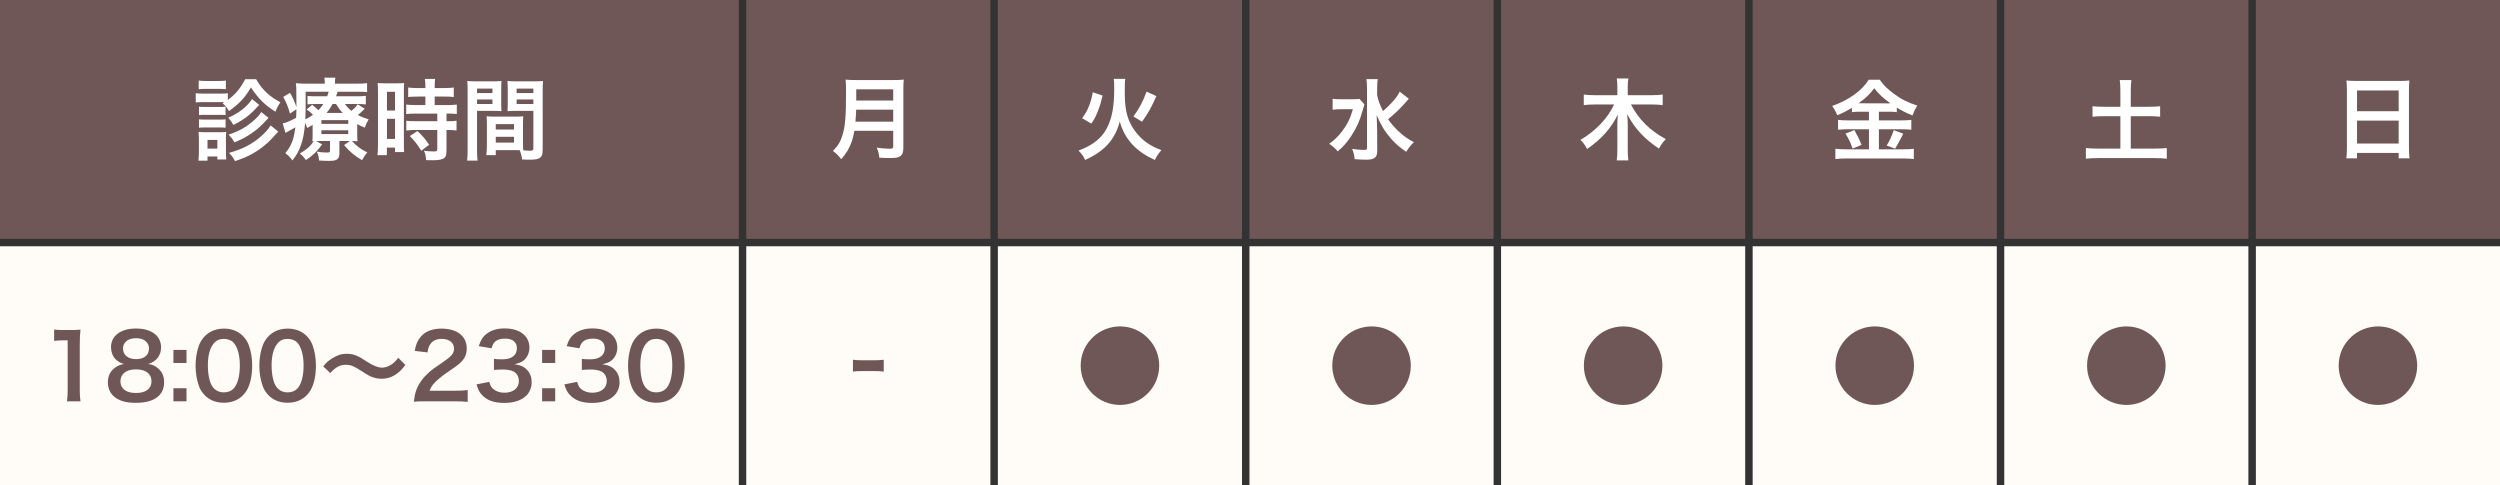
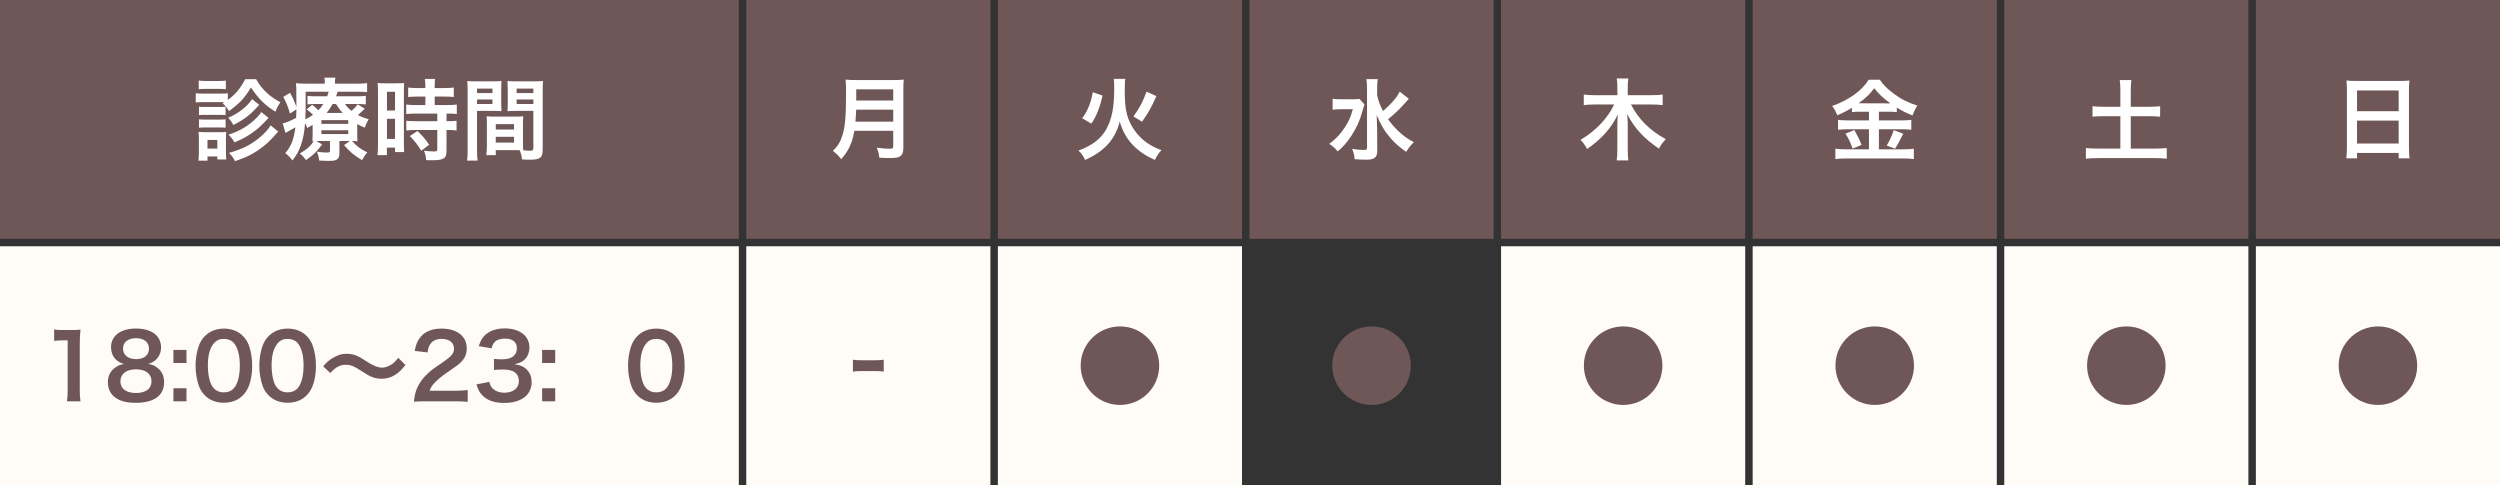
<svg xmlns="http://www.w3.org/2000/svg" width="335" height="65" viewBox="0 0 335 65" fill="none">
  <rect x="0" y="0" width="335" height="65" fill="#333333" stroke="none" />
  <rect width="99" height="32" fill="#705757" />
  <path d="M70.08 16.66V19.096C70.08 19.552 70.092 19.828 70.116 20.14C70.38 20.164 70.812 20.2 71.028 20.2C71.364 20.2 71.472 20.116 71.472 19.876V14.86H69.108C68.688 14.86 68.304 14.872 68.004 14.896C68.028 14.548 68.04 14.32 68.04 13.804V11.968C68.04 11.56 68.028 11.224 68.004 10.852C68.328 10.888 68.616 10.9 69.228 10.9H71.532C72.132 10.9 72.432 10.888 72.768 10.852C72.732 11.284 72.72 11.584 72.72 12.184V20.044C72.72 20.764 72.576 21.076 72.144 21.256C71.892 21.364 71.532 21.4 70.788 21.4C70.62 21.4 70.572 21.4 69.96 21.364C69.888 20.824 69.828 20.608 69.648 20.128C69.3 20.116 69.072 20.116 68.976 20.116H66.432V20.788H65.16C65.208 20.5 65.244 20.02 65.244 19.588V16.66C65.244 16.24 65.232 15.904 65.208 15.58C65.556 15.616 65.832 15.628 66.324 15.628H69C69.504 15.628 69.768 15.616 70.116 15.58C70.092 15.892 70.08 16.192 70.08 16.66ZM69.228 11.872V12.472H71.472V11.872H69.228ZM69.228 13.324V13.936H71.472V13.324H69.228ZM66.432 16.636V17.356H68.88V16.636H66.432ZM66.432 18.328V19.108H68.88V18.328H66.432ZM63.924 14.86V20.044C63.924 20.764 63.948 21.196 63.996 21.52H62.592C62.64 21.16 62.664 20.776 62.664 20.032V12.196C62.664 11.572 62.652 11.236 62.616 10.852C62.952 10.888 63.264 10.9 63.852 10.9H65.976C66.6 10.9 66.876 10.888 67.2 10.852C67.176 11.236 67.164 11.5 67.164 11.968V13.804C67.164 14.356 67.176 14.632 67.2 14.896C66.888 14.872 66.516 14.86 66.096 14.86H63.924ZM63.924 11.872V12.472H65.988V11.872H63.924ZM63.924 13.324V13.936H65.988V13.324H63.924Z" fill="white" />
  <path d="M57 12.94H55.98C54.984 12.964 54.984 12.964 54.696 13V11.728C55.032 11.776 55.416 11.8 55.944 11.8H57V11.476C57 11.14 56.976 10.876 56.928 10.576H58.308C58.272 10.852 58.248 11.104 58.248 11.476V11.8H59.556C60.072 11.8 60.468 11.776 60.804 11.728V13C60.468 12.952 60.108 12.94 59.568 12.94H58.248V14.08H59.904C60.48 14.08 60.912 14.056 61.212 14.008V15.28C60.888 15.232 60.564 15.22 60.036 15.22H59.832V16.24H59.988C60.564 16.24 60.888 16.228 61.176 16.18V17.488C60.828 17.428 60.528 17.416 59.988 17.416H59.832V20.128C59.832 20.824 59.712 21.112 59.352 21.28C59.052 21.412 58.632 21.472 58.032 21.472C57.924 21.472 57.924 21.472 57.096 21.46C57.072 20.944 56.988 20.584 56.808 20.2C57.108 20.248 57.732 20.296 58.152 20.296C58.524 20.296 58.596 20.236 58.596 19.972V17.416H55.728C55.284 17.416 54.828 17.44 54.444 17.488V16.18C54.756 16.228 55.128 16.24 55.752 16.24H58.596V15.22H55.752C55.248 15.22 54.804 15.244 54.432 15.28V14.008C54.732 14.056 55.188 14.08 55.764 14.08H57V12.94ZM50.652 19.36V12.34C50.652 11.8 50.64 11.488 50.604 11.128C50.868 11.152 51.096 11.164 51.66 11.164H53.112C53.652 11.164 53.868 11.152 54.156 11.128C54.12 11.404 54.12 11.62 54.12 12.316V19.18C54.12 19.816 54.132 20.08 54.156 20.38H52.932V19.78H51.84V20.788H50.58C50.628 20.416 50.652 19.996 50.652 19.36ZM51.852 12.304V14.812H52.932V12.304H51.852ZM51.852 15.916V18.616H52.932V15.916H51.852ZM57.504 19.396L56.448 20.2C55.968 19.396 55.512 18.82 54.912 18.232L55.932 17.56C56.52 18.088 57 18.64 57.504 19.396Z" fill="white" />
  <path d="M47.868 16.624V17.884C47.868 18.472 47.88 18.64 47.904 18.928C47.652 18.904 47.484 18.904 47.16 18.892C47.832 19.624 48.336 19.996 49.212 20.416C48.948 20.728 48.732 21.052 48.516 21.46C47.472 20.848 46.92 20.38 46.104 19.444L46.884 18.892H45.48V20.596C45.48 20.956 45.372 21.22 45.168 21.352C44.952 21.508 44.688 21.556 44.112 21.556C43.68 21.556 43.248 21.544 42.756 21.508C42.72 21.052 42.66 20.788 42.456 20.32C42.96 20.404 43.38 20.44 43.764 20.44C44.16 20.44 44.22 20.404 44.22 20.152V18.892H42.912C42.672 18.892 42.6 18.892 42.372 18.904L43.164 19.348C42.468 20.308 41.976 20.788 41.004 21.448C40.656 20.992 40.512 20.836 40.176 20.572C41.136 20.008 41.616 19.576 42.036 18.916C41.928 18.928 41.928 18.928 41.856 18.928C41.88 18.628 41.892 18.436 41.892 17.896V16.732C41.664 16.876 41.544 16.948 41.16 17.152C41.064 16.852 41.016 16.756 40.884 16.468C40.788 17.704 40.62 18.616 40.332 19.42C40.068 20.2 39.792 20.704 39.192 21.496C38.832 21.04 38.664 20.86 38.232 20.524C39.036 19.564 39.372 18.7 39.576 17.056C39.228 17.272 38.76 17.536 38.484 17.68C38.424 17.704 38.34 17.752 38.256 17.812L37.884 16.54C38.316 16.456 38.964 16.18 39.684 15.784C39.708 15.376 39.708 15.196 39.72 14.644L38.856 15.22C38.604 14.32 38.376 13.744 37.956 12.988L38.868 12.436C39.252 13.132 39.444 13.552 39.72 14.344C39.72 14.26 39.72 14.128 39.72 13.924C39.72 13.72 39.72 13.036 39.708 12.652C39.708 11.716 39.708 11.584 39.648 11.152C40.056 11.2 40.476 11.212 41.124 11.212H43.524V11.128C43.524 10.816 43.512 10.636 43.464 10.408H44.94C44.904 10.624 44.88 10.804 44.88 11.128V11.212H47.724C48.396 11.212 48.792 11.2 49.188 11.14V12.34C48.756 12.304 48.468 12.292 47.868 12.292H45.24C45.144 12.592 45.108 12.712 45.036 12.904H47.784C48.336 12.904 48.66 12.892 49.02 12.844V13.996C48.672 13.948 48.396 13.936 47.832 13.936H46.224C46.524 14.356 46.692 14.524 47.1 14.86C47.52 14.5 47.676 14.344 47.916 13.972L48.876 14.572C48.408 15.028 48.3 15.124 47.952 15.412C48.48 15.688 48.792 15.808 49.404 15.988C49.128 16.444 49.056 16.6 48.888 17.104C48.408 16.912 48.24 16.828 47.868 16.624ZM43.764 15.136H45.936C45.552 14.74 45.408 14.548 45.024 13.936H44.568C44.304 14.416 44.076 14.752 43.764 15.136ZM40.956 12.292V13.996C40.956 14.716 40.944 15.268 40.908 15.988C41.328 15.796 41.58 15.64 41.94 15.388C41.652 15.088 41.484 14.944 41.088 14.668L41.832 14.044C42.264 14.392 42.456 14.56 42.66 14.776C42.948 14.476 43.104 14.284 43.32 13.936H42.312C41.784 13.936 41.508 13.948 41.208 13.984V12.856C41.544 12.892 41.796 12.904 42.36 12.904H43.836C43.92 12.7 43.968 12.568 44.04 12.292H40.956ZM43.068 16.096V16.6H46.668V16.096H43.068ZM43.068 17.452V17.968H46.668V17.452H43.068Z" fill="white" />
  <path d="M29.82 13.828L30.072 13.684C29.904 13.684 29.832 13.684 29.616 13.684H27.192C26.76 13.684 26.532 13.696 26.232 13.732V12.484C26.52 12.532 26.748 12.544 27.192 12.544H29.568C30.048 12.544 30.276 12.532 30.528 12.496V13.396C31.584 12.604 32.196 11.872 32.856 10.612H34.32C34.776 11.416 35.196 11.932 35.832 12.52C36.348 12.976 36.792 13.276 37.572 13.708C37.272 14.152 37.14 14.38 36.912 14.968C35.472 14.068 34.644 13.24 33.624 11.716C32.784 13.132 32.136 13.828 30.684 14.884C30.396 14.392 30.276 14.26 29.82 13.828ZM26.628 11.956V10.792C26.928 10.84 27.12 10.852 27.6 10.852H29.292C29.76 10.852 29.952 10.84 30.264 10.792V11.956C29.988 11.92 29.724 11.908 29.292 11.908H27.6C27.18 11.908 26.928 11.92 26.628 11.956ZM26.664 15.424V14.296C26.916 14.332 27.036 14.332 27.42 14.332H29.496C29.88 14.332 30.024 14.32 30.228 14.296V15.424C29.988 15.4 29.856 15.388 29.496 15.388H27.42C27.048 15.388 26.892 15.4 26.664 15.424ZM26.664 17.116V15.988C26.916 16.024 27.036 16.024 27.42 16.024H29.484C29.88 16.024 30 16.024 30.228 15.988V17.116C30 17.092 29.856 17.08 29.472 17.08H27.408C27.036 17.08 26.904 17.092 26.664 17.116ZM27.804 21.532H26.592C26.628 21.16 26.652 20.752 26.652 20.356V18.604C26.652 18.22 26.64 17.992 26.604 17.668C26.868 17.704 27.12 17.716 27.54 17.716H29.484C29.904 17.716 30.12 17.704 30.312 17.68C30.288 17.92 30.276 18.1 30.276 18.544V20.368C30.276 20.776 30.288 21.088 30.324 21.364H29.124V20.968H27.804V21.532ZM27.804 18.748V19.912H29.124V18.748H27.804ZM33.78 13.276L34.74 14.056C34.548 14.248 34.548 14.248 34.404 14.404C33.492 15.424 32.652 16.048 31.272 16.744C31.068 16.36 30.888 16.108 30.588 15.772C31.908 15.232 33.156 14.26 33.78 13.276ZM36.264 16.804L37.284 17.632C37.068 17.872 37.068 17.872 36.384 18.616C35.736 19.324 34.716 20.116 33.816 20.608C33.096 21.004 32.52 21.244 31.488 21.592C31.308 21.208 31.092 20.896 30.684 20.488C32.424 19.996 33.588 19.42 34.74 18.472C35.448 17.884 35.964 17.32 36.264 16.804ZM35.004 15.016L35.988 15.796C35.268 16.564 35.052 16.792 34.62 17.164C34.08 17.632 33.432 18.076 32.7 18.484C32.388 18.652 32.316 18.688 31.428 19.072C31.164 18.64 31.068 18.52 30.636 18.04C31.992 17.596 32.988 17.032 33.924 16.216C34.464 15.748 34.776 15.4 35.004 15.016Z" fill="white" />
  <rect width="99" height="32" transform="translate(0 33)" fill="#FFFBF7" />
  <path d="M87.939 53.968C86.919 53.968 86.055 53.632 85.419 52.996C85.059 52.636 84.783 52.216 84.627 51.784C84.315 50.932 84.159 49.996 84.159 49.024C84.159 47.752 84.447 46.432 84.891 45.7C85.539 44.62 86.619 44.032 87.951 44.032C88.971 44.032 89.847 44.368 90.483 45.004C90.843 45.364 91.119 45.784 91.275 46.216C91.587 47.056 91.743 48.016 91.743 49C91.743 50.476 91.419 51.772 90.855 52.552C90.183 53.488 89.187 53.968 87.939 53.968ZM87.951 52.576C88.479 52.576 88.947 52.396 89.247 52.072C89.787 51.508 90.087 50.392 90.087 48.988C90.087 47.596 89.787 46.504 89.247 45.916C88.959 45.592 88.479 45.412 87.939 45.412C87.363 45.412 86.943 45.604 86.595 46.024C86.067 46.648 85.803 47.632 85.803 48.94C85.803 50.2 86.031 51.244 86.415 51.796C86.787 52.324 87.291 52.576 87.951 52.576Z" fill="#705757" />
-   <path d="M75.628 51.508L77.344 51.172C77.5 51.724 77.608 51.916 77.908 52.156C78.304 52.468 78.784 52.624 79.36 52.624C80.548 52.624 81.304 52.012 81.304 51.064C81.304 50.512 81.064 50.056 80.632 49.804C80.344 49.636 79.78 49.516 79.252 49.516C78.724 49.516 78.376 49.528 77.968 49.576V48.088C78.352 48.136 78.616 48.148 79.132 48.148C80.332 48.148 81.04 47.596 81.04 46.672C81.04 45.844 80.476 45.376 79.456 45.376C78.868 45.376 78.436 45.508 78.148 45.748C77.908 45.976 77.788 46.18 77.644 46.672L75.928 46.384C76.228 45.496 76.504 45.076 77.068 44.668C77.68 44.224 78.46 44.008 79.42 44.008C81.424 44.008 82.72 45.016 82.72 46.576C82.72 47.296 82.408 47.956 81.892 48.34C81.628 48.544 81.364 48.64 80.728 48.808C81.58 48.94 82.024 49.144 82.444 49.612C82.84 50.056 83.02 50.56 83.02 51.268C83.02 51.916 82.744 52.576 82.3 53.02C81.64 53.656 80.632 53.992 79.348 53.992C77.944 53.992 76.984 53.632 76.3 52.852C76 52.516 75.844 52.204 75.628 51.508Z" fill="#705757" />
  <path d="M72.645 46.888H74.397V48.64H72.645V46.888ZM72.645 52.024H74.397V53.776H72.645V52.024Z" fill="#705757" />
  <path d="M63.851 51.508L65.567 51.172C65.723 51.724 65.831 51.916 66.131 52.156C66.527 52.468 67.007 52.624 67.583 52.624C68.771 52.624 69.527 52.012 69.527 51.064C69.527 50.512 69.287 50.056 68.855 49.804C68.567 49.636 68.003 49.516 67.475 49.516C66.947 49.516 66.599 49.528 66.191 49.576V48.088C66.575 48.136 66.839 48.148 67.355 48.148C68.555 48.148 69.263 47.596 69.263 46.672C69.263 45.844 68.699 45.376 67.679 45.376C67.091 45.376 66.659 45.508 66.371 45.748C66.131 45.976 66.011 46.18 65.867 46.672L64.151 46.384C64.451 45.496 64.727 45.076 65.291 44.668C65.903 44.224 66.683 44.008 67.643 44.008C69.647 44.008 70.943 45.016 70.943 46.576C70.943 47.296 70.631 47.956 70.115 48.34C69.851 48.544 69.587 48.64 68.951 48.808C69.803 48.94 70.247 49.144 70.667 49.612C71.063 50.056 71.243 50.56 71.243 51.268C71.243 51.916 70.967 52.576 70.523 53.02C69.863 53.656 68.855 53.992 67.571 53.992C66.167 53.992 65.207 53.632 64.523 52.852C64.223 52.516 64.067 52.204 63.851 51.508Z" fill="#705757" />
  <path d="M60.863 53.776H57.011C56.075 53.776 55.883 53.788 55.463 53.836C55.535 53.152 55.619 52.732 55.775 52.3C56.099 51.424 56.639 50.656 57.419 49.948C57.839 49.576 58.199 49.3 59.399 48.496C60.503 47.74 60.839 47.344 60.839 46.732C60.839 45.916 60.203 45.412 59.183 45.412C58.487 45.412 57.959 45.652 57.659 46.12C57.455 46.408 57.371 46.672 57.287 47.224L55.571 47.02C55.739 46.108 55.955 45.616 56.399 45.1C56.999 44.404 57.947 44.032 59.147 44.032C61.247 44.032 62.543 45.04 62.543 46.684C62.543 47.476 62.279 48.052 61.691 48.604C61.355 48.916 61.235 49.012 59.675 50.08C59.147 50.452 58.547 50.956 58.247 51.28C57.887 51.664 57.743 51.904 57.563 52.36H60.923C61.679 52.36 62.279 52.324 62.675 52.264V53.848C62.111 53.8 61.631 53.776 60.863 53.776Z" fill="#705757" />
  <path d="M44.256 49.984L43.308 49.096C43.752 48.556 43.968 48.364 44.496 48.028C45.228 47.572 45.768 47.404 46.464 47.404C47.016 47.404 47.496 47.512 48.012 47.764C48.324 47.92 48.324 47.92 49.104 48.424C50.016 49.012 50.652 49.264 51.228 49.264C51.48 49.264 51.828 49.168 52.116 49.036C52.632 48.772 52.944 48.508 53.364 47.944L54.324 48.904C53.832 49.528 53.58 49.78 53.184 50.068C52.572 50.524 51.888 50.752 51.108 50.752C50.748 50.752 50.376 50.692 50.052 50.584C49.584 50.428 49.344 50.308 48.408 49.696C47.352 49.024 46.98 48.88 46.344 48.88C45.564 48.88 45.012 49.168 44.256 49.984Z" fill="#705757" />
  <path d="M38.532 53.968C37.512 53.968 36.648 53.632 36.012 52.996C35.652 52.636 35.376 52.216 35.22 51.784C34.908 50.932 34.752 49.996 34.752 49.024C34.752 47.752 35.04 46.432 35.484 45.7C36.132 44.62 37.212 44.032 38.544 44.032C39.564 44.032 40.44 44.368 41.076 45.004C41.436 45.364 41.712 45.784 41.868 46.216C42.18 47.056 42.336 48.016 42.336 49C42.336 50.476 42.012 51.772 41.448 52.552C40.776 53.488 39.78 53.968 38.532 53.968ZM38.544 52.576C39.072 52.576 39.54 52.396 39.84 52.072C40.38 51.508 40.68 50.392 40.68 48.988C40.68 47.596 40.38 46.504 39.84 45.916C39.552 45.592 39.072 45.412 38.532 45.412C37.956 45.412 37.536 45.604 37.188 46.024C36.66 46.648 36.396 47.632 36.396 48.94C36.396 50.2 36.624 51.244 37.008 51.796C37.38 52.324 37.884 52.576 38.544 52.576Z" fill="#705757" />
  <path d="M29.989 53.968C28.97 53.968 28.105 53.632 27.47 52.996C27.11 52.636 26.834 52.216 26.677 51.784C26.366 50.932 26.209 49.996 26.209 49.024C26.209 47.752 26.497 46.432 26.942 45.7C27.59 44.62 28.669 44.032 30.002 44.032C31.021 44.032 31.898 44.368 32.533 45.004C32.894 45.364 33.169 45.784 33.325 46.216C33.638 47.056 33.794 48.016 33.794 49C33.794 50.476 33.469 51.772 32.906 52.552C32.233 53.488 31.238 53.968 29.989 53.968ZM30.002 52.576C30.529 52.576 30.997 52.396 31.297 52.072C31.837 51.508 32.138 50.392 32.138 48.988C32.138 47.596 31.837 46.504 31.297 45.916C31.009 45.592 30.529 45.412 29.989 45.412C29.413 45.412 28.994 45.604 28.645 46.024C28.117 46.648 27.854 47.632 27.854 48.94C27.854 50.2 28.081 51.244 28.465 51.796C28.837 52.324 29.341 52.576 30.002 52.576Z" fill="#705757" />
  <path d="M23.239 46.888H24.991V48.64H23.239V46.888ZM23.239 52.024H24.991V53.776H23.239V52.024Z" fill="#705757" />
  <path d="M16.628 48.772C16.124 48.64 15.812 48.46 15.464 48.112C15.092 47.728 14.876 47.14 14.876 46.528C14.876 44.992 16.172 44.02 18.224 44.02C19.676 44.02 20.744 44.488 21.26 45.328C21.464 45.664 21.584 46.096 21.584 46.528C21.584 47.644 20.948 48.46 19.856 48.772C20.396 48.844 20.756 49 21.152 49.336C21.716 49.792 21.992 50.416 21.992 51.208C21.992 52.996 20.648 53.98 18.188 53.98C16.796 53.98 15.836 53.68 15.152 53.02C14.708 52.588 14.456 51.94 14.456 51.22C14.456 50.38 14.78 49.72 15.44 49.252C15.836 48.976 16.136 48.856 16.628 48.772ZM18.224 45.316C17.168 45.316 16.484 45.856 16.484 46.696C16.484 47.572 17.156 48.124 18.248 48.124C19.316 48.124 19.964 47.584 19.964 46.708C19.964 45.856 19.292 45.316 18.224 45.316ZM18.2 52.66C19.544 52.66 20.3 52.096 20.3 51.088C20.3 50.092 19.52 49.492 18.224 49.492C16.928 49.492 16.136 50.104 16.136 51.1C16.136 52.084 16.904 52.66 18.2 52.66Z" fill="#705757" />
  <path d="M10.785 53.776H8.973C9.045 53.308 9.069 52.84 9.069 52.216V45.604H8.493C8.049 45.604 7.701 45.628 7.257 45.676V44.152C7.629 44.212 7.893 44.224 8.457 44.224H9.561C10.173 44.224 10.353 44.212 10.785 44.164C10.713 44.872 10.689 45.424 10.689 46.144V52.216C10.689 52.852 10.713 53.284 10.785 53.776Z" fill="#705757" />
  <rect width="32.714" height="32" transform="translate(100)" fill="#705757" />
  <path d="M119.693 17.53H114.485C114.377 18.142 114.281 18.538 114.137 18.958C113.813 19.87 113.405 20.566 112.721 21.334C112.373 20.866 112.073 20.566 111.605 20.23C112.277 19.558 112.613 19.018 112.889 18.118C113.249 17.002 113.369 15.598 113.369 12.478C113.369 11.614 113.357 11.086 113.309 10.666C113.777 10.714 114.101 10.726 114.713 10.726H119.717C120.377 10.726 120.701 10.714 121.109 10.666C121.061 10.99 121.049 11.314 121.049 12.022V19.798C121.049 20.398 120.917 20.746 120.617 20.938C120.353 21.118 120.017 21.178 119.225 21.178C118.841 21.178 118.445 21.166 117.833 21.13C117.761 20.554 117.689 20.278 117.485 19.786C118.097 19.882 118.757 19.93 119.249 19.93C119.609 19.93 119.693 19.87 119.693 19.606V17.53ZM114.629 16.306H119.693V14.698H114.725C114.725 15.07 114.701 15.334 114.629 16.306ZM114.737 13.474H119.693V11.974H114.737V13.474Z" fill="white" />
  <rect width="32.714" height="32" transform="translate(100 33)" fill="#FFFBF7" />
  <path d="M114.293 49.798V48.202C114.641 48.25 114.941 48.274 115.421 48.274H117.281C117.773 48.274 118.073 48.25 118.421 48.202V49.798C118.025 49.738 117.773 49.726 117.281 49.726H115.421C114.953 49.726 114.689 49.738 114.293 49.798Z" fill="#705757" />
  <rect width="32.714" height="32" transform="translate(133.714)" fill="#705757" />
  <path d="M146.244 16.564L145.008 15.844C145.488 15.184 145.68 14.824 145.944 14.164C146.16 13.588 146.28 13.192 146.436 12.364L147.744 12.808C147.552 13.66 147.42 14.104 147.156 14.788C146.868 15.544 146.688 15.892 146.244 16.564ZM153.036 16.312L151.884 15.604C152.724 14.428 153.156 13.612 153.636 12.28L154.956 12.88C154.248 14.452 153.936 15.016 153.036 16.312ZM149.244 10.564H150.792C150.732 10.9 150.72 11.152 150.72 12.256C150.72 14.176 150.9 15.28 151.38 16.348C151.908 17.488 152.724 18.46 153.72 19.156C154.32 19.564 154.848 19.828 155.628 20.116C155.208 20.608 155.028 20.86 154.752 21.436C153.588 20.92 152.664 20.296 151.86 19.492C151.008 18.616 150.42 17.596 150.048 16.288C149.664 17.74 149.016 18.856 148.032 19.768C147.336 20.404 146.568 20.908 145.404 21.436C145.176 20.92 144.96 20.608 144.516 20.176C146.124 19.588 147.264 18.796 147.996 17.716C148.488 16.996 148.884 15.976 149.064 14.98C149.232 14.056 149.304 13.132 149.304 11.824C149.304 11.152 149.292 10.864 149.244 10.564Z" fill="white" />
  <rect width="32.714" height="32" transform="translate(133.714 33)" fill="#FFFBF7" />
  <path d="M150.078 43.738C151.59 43.738 152.958 44.35 153.978 45.478C154.854 46.438 155.334 47.686 155.334 48.994C155.334 51.91 152.982 54.262 150.078 54.262C147.174 54.262 144.81 51.898 144.81 48.994C144.81 47.482 145.41 46.138 146.55 45.094C147.486 44.242 148.782 43.738 150.078 43.738Z" fill="#705757" />
  <rect width="32.714" height="32" transform="translate(167.429)" fill="#705757" />
  <path d="M187.56 12.28L188.784 13.24C188.772 13.252 188.556 13.492 188.148 13.948C187.464 14.704 186.828 15.304 186 15.976C186.396 16.54 186.864 17.08 187.368 17.56C188.04 18.196 188.58 18.592 189.456 19.048C189.048 19.456 188.82 19.732 188.424 20.344C187.428 19.636 186.984 19.24 186.372 18.556C185.568 17.632 184.956 16.612 184.476 15.412C184.524 16.612 184.536 16.888 184.536 17.284L184.548 20.152C184.548 20.692 184.464 20.932 184.236 21.124C184.02 21.316 183.66 21.4 183.084 21.4C182.64 21.4 181.992 21.364 181.524 21.328C181.464 20.764 181.404 20.488 181.188 19.948C181.824 20.044 182.352 20.092 182.748 20.092C183.108 20.092 183.18 20.044 183.18 19.792V11.86C183.18 11.368 183.156 10.96 183.096 10.6H184.62C184.56 10.984 184.536 11.356 184.536 11.872V12.712C184.68 13.48 184.848 13.936 185.328 14.884C186.48 13.876 187.212 13.024 187.56 12.28ZM182.172 13.252L182.844 14.008C182.748 14.26 182.748 14.272 182.592 14.812C182.172 16.276 181.824 17.044 181.068 18.22C180.504 19.072 179.988 19.672 179.256 20.284C178.86 19.828 178.632 19.612 178.116 19.276C178.812 18.772 179.328 18.268 179.856 17.572C180.564 16.624 180.972 15.796 181.284 14.632H179.772C179.304 14.632 178.86 14.656 178.572 14.704V13.24C178.896 13.288 179.208 13.3 179.856 13.3H181.116C181.668 13.3 181.944 13.288 182.172 13.252Z" fill="white" />
-   <rect width="32.714" height="32" transform="translate(167.429 33)" fill="#FFFBF7" />
  <path d="M183.792 43.738C185.304 43.738 186.672 44.35 187.692 45.478C188.568 46.438 189.048 47.686 189.048 48.994C189.048 51.91 186.696 54.262 183.792 54.262C180.888 54.262 178.524 51.898 178.524 48.994C178.524 47.482 179.124 46.138 180.264 45.094C181.2 44.242 182.496 43.738 183.792 43.738Z" fill="#705757" />
  <rect width="32.714" height="32" transform="translate(201.143)" fill="#705757" />
  <path d="M221.346 14.002H218.55C219.582 15.994 221.058 17.47 223.218 18.646C222.762 19.138 222.654 19.282 222.294 19.918C221.214 19.162 220.566 18.622 219.978 18.01C219.174 17.17 218.634 16.402 218.034 15.286C218.094 15.826 218.118 16.27 218.118 16.642V20.002C218.118 20.578 218.142 21.058 218.202 21.49H216.642C216.702 21.034 216.726 20.578 216.726 19.99V16.654C216.726 16.354 216.75 15.814 216.786 15.346C215.886 17.194 214.602 18.634 212.67 19.966C212.382 19.426 212.142 19.09 211.782 18.742C213.774 17.59 215.442 15.838 216.294 14.002H213.666C213.126 14.002 212.682 14.026 212.226 14.086V12.67C212.682 12.73 213.09 12.754 213.666 12.754H216.726V11.626C216.726 11.158 216.702 10.846 216.642 10.51H218.202C218.142 10.846 218.118 11.158 218.118 11.614V12.754H221.346C221.958 12.754 222.402 12.73 222.798 12.67V14.086C222.354 14.026 221.862 14.002 221.346 14.002Z" fill="white" />
  <rect width="32.714" height="32" transform="translate(201.143 33)" fill="#FFFBF7" />
  <path d="M217.506 43.738C219.018 43.738 220.386 44.35 221.406 45.478C222.282 46.438 222.762 47.686 222.762 48.994C222.762 51.91 220.41 54.262 217.506 54.262C214.602 54.262 212.238 51.898 212.238 48.994C212.238 47.482 212.838 46.138 213.978 45.094C214.914 44.242 216.21 43.738 217.506 43.738Z" fill="#705757" />
  <rect width="32.714" height="32" transform="translate(234.857)" fill="#705757" />
  <path d="M250.44 14.968H249.336C248.856 14.968 248.508 14.98 248.16 15.028V14.452C247.476 14.86 246.996 15.112 246.204 15.436C245.916 14.8 245.832 14.644 245.508 14.2C247.74 13.42 249.54 12.124 250.404 10.684H251.892C252.372 11.392 252.888 11.908 253.74 12.532C254.724 13.276 255.624 13.732 256.92 14.152C256.632 14.596 256.452 14.98 256.272 15.472C255.324 15.076 254.928 14.884 254.172 14.416V15.028C253.824 14.98 253.5 14.968 252.996 14.968H251.772V16.132H254.808C255.432 16.132 255.804 16.108 256.116 16.06V17.392C255.78 17.344 255.36 17.32 254.796 17.32H251.772V20.008H255.036C255.648 20.008 256.056 19.984 256.452 19.936V21.316C256.008 21.256 255.504 21.232 255.012 21.232H247.428C246.876 21.232 246.444 21.256 245.94 21.316V19.936C246.372 19.984 246.816 20.008 247.428 20.008H250.44V17.32H247.596C247.08 17.32 246.66 17.344 246.3 17.392V16.06C246.624 16.108 247.008 16.132 247.608 16.132H250.44V14.968ZM249.048 13.84H249.3L253.02 13.852C253.128 13.852 253.128 13.852 253.308 13.84C252.36 13.168 251.772 12.616 251.148 11.824C250.536 12.64 250.044 13.12 249.048 13.84ZM247.296 17.908L248.484 17.428C248.892 18.148 249.12 18.604 249.444 19.42L248.244 19.9C247.992 19.144 247.68 18.508 247.296 17.908ZM253.764 17.44L255.036 17.92C254.88 18.196 254.88 18.196 254.436 19.072C254.4 19.144 254.352 19.228 253.944 19.924L252.816 19.504C253.188 18.904 253.476 18.268 253.764 17.44Z" fill="white" />
  <rect width="32.714" height="32" transform="translate(234.857 33)" fill="#FFFBF7" />
  <path d="M251.22 43.738C252.732 43.738 254.1 44.35 255.12 45.478C255.996 46.438 256.476 47.686 256.476 48.994C256.476 51.91 254.124 54.262 251.22 54.262C248.316 54.262 245.952 51.898 245.952 48.994C245.952 47.482 246.552 46.138 247.692 45.094C248.628 44.242 249.924 43.738 251.22 43.738Z" fill="#705757" />
  <rect width="32.714" height="32" transform="translate(268.571)" fill="#705757" />
  <path d="M284.13 14.308V12.136C284.13 11.62 284.106 11.176 284.046 10.732H285.606C285.546 11.164 285.522 11.596 285.522 12.136V14.308H287.91C288.594 14.308 289.002 14.284 289.458 14.236V15.64C288.99 15.592 288.546 15.568 287.91 15.568H285.522V19.912H288.666C289.35 19.912 289.914 19.888 290.346 19.84V21.268C289.866 21.208 289.338 21.184 288.666 21.184H281.226C280.542 21.184 279.99 21.208 279.51 21.268V19.84C279.954 19.888 280.506 19.912 281.226 19.912H284.13V15.568H281.958C281.322 15.568 280.854 15.592 280.398 15.64V14.236C280.818 14.284 281.31 14.308 281.958 14.308H284.13Z" fill="white" />
  <rect width="32.714" height="32" transform="translate(268.571 33)" fill="#FFFBF7" />
  <path d="M284.935 43.738C286.447 43.738 287.815 44.35 288.835 45.478C289.711 46.438 290.191 47.686 290.191 48.994C290.191 51.91 287.839 54.262 284.935 54.262C282.031 54.262 279.667 51.898 279.667 48.994C279.667 47.482 280.267 46.138 281.407 45.094C282.343 44.242 283.639 43.738 284.935 43.738Z" fill="#705757" />
  <rect width="32.714" height="32" transform="translate(302.286)" fill="#705757" />
  <path d="M314.485 19.762V12.07C314.485 11.602 314.461 11.182 314.425 10.786C314.809 10.834 315.205 10.846 315.757 10.846H321.565C322.129 10.846 322.501 10.834 322.861 10.786C322.813 11.242 322.801 11.59 322.801 12.01V19.762C322.801 20.386 322.825 20.782 322.873 21.214H321.421V20.494H315.841V21.214H314.413C314.461 20.806 314.485 20.326 314.485 19.762ZM315.841 12.118V14.902H321.421V12.118H315.841ZM315.841 16.162V19.234H321.421V16.162H315.841Z" fill="white" />
  <rect width="32.714" height="32" transform="translate(302.286 33)" fill="#FFFBF7" />
  <path d="M318.649 43.738C320.161 43.738 321.529 44.35 322.549 45.478C323.425 46.438 323.905 47.686 323.905 48.994C323.905 51.91 321.553 54.262 318.649 54.262C315.745 54.262 313.381 51.898 313.381 48.994C313.381 47.482 313.981 46.138 315.121 45.094C316.057 44.242 317.353 43.738 318.649 43.738Z" fill="#705757" />
</svg>